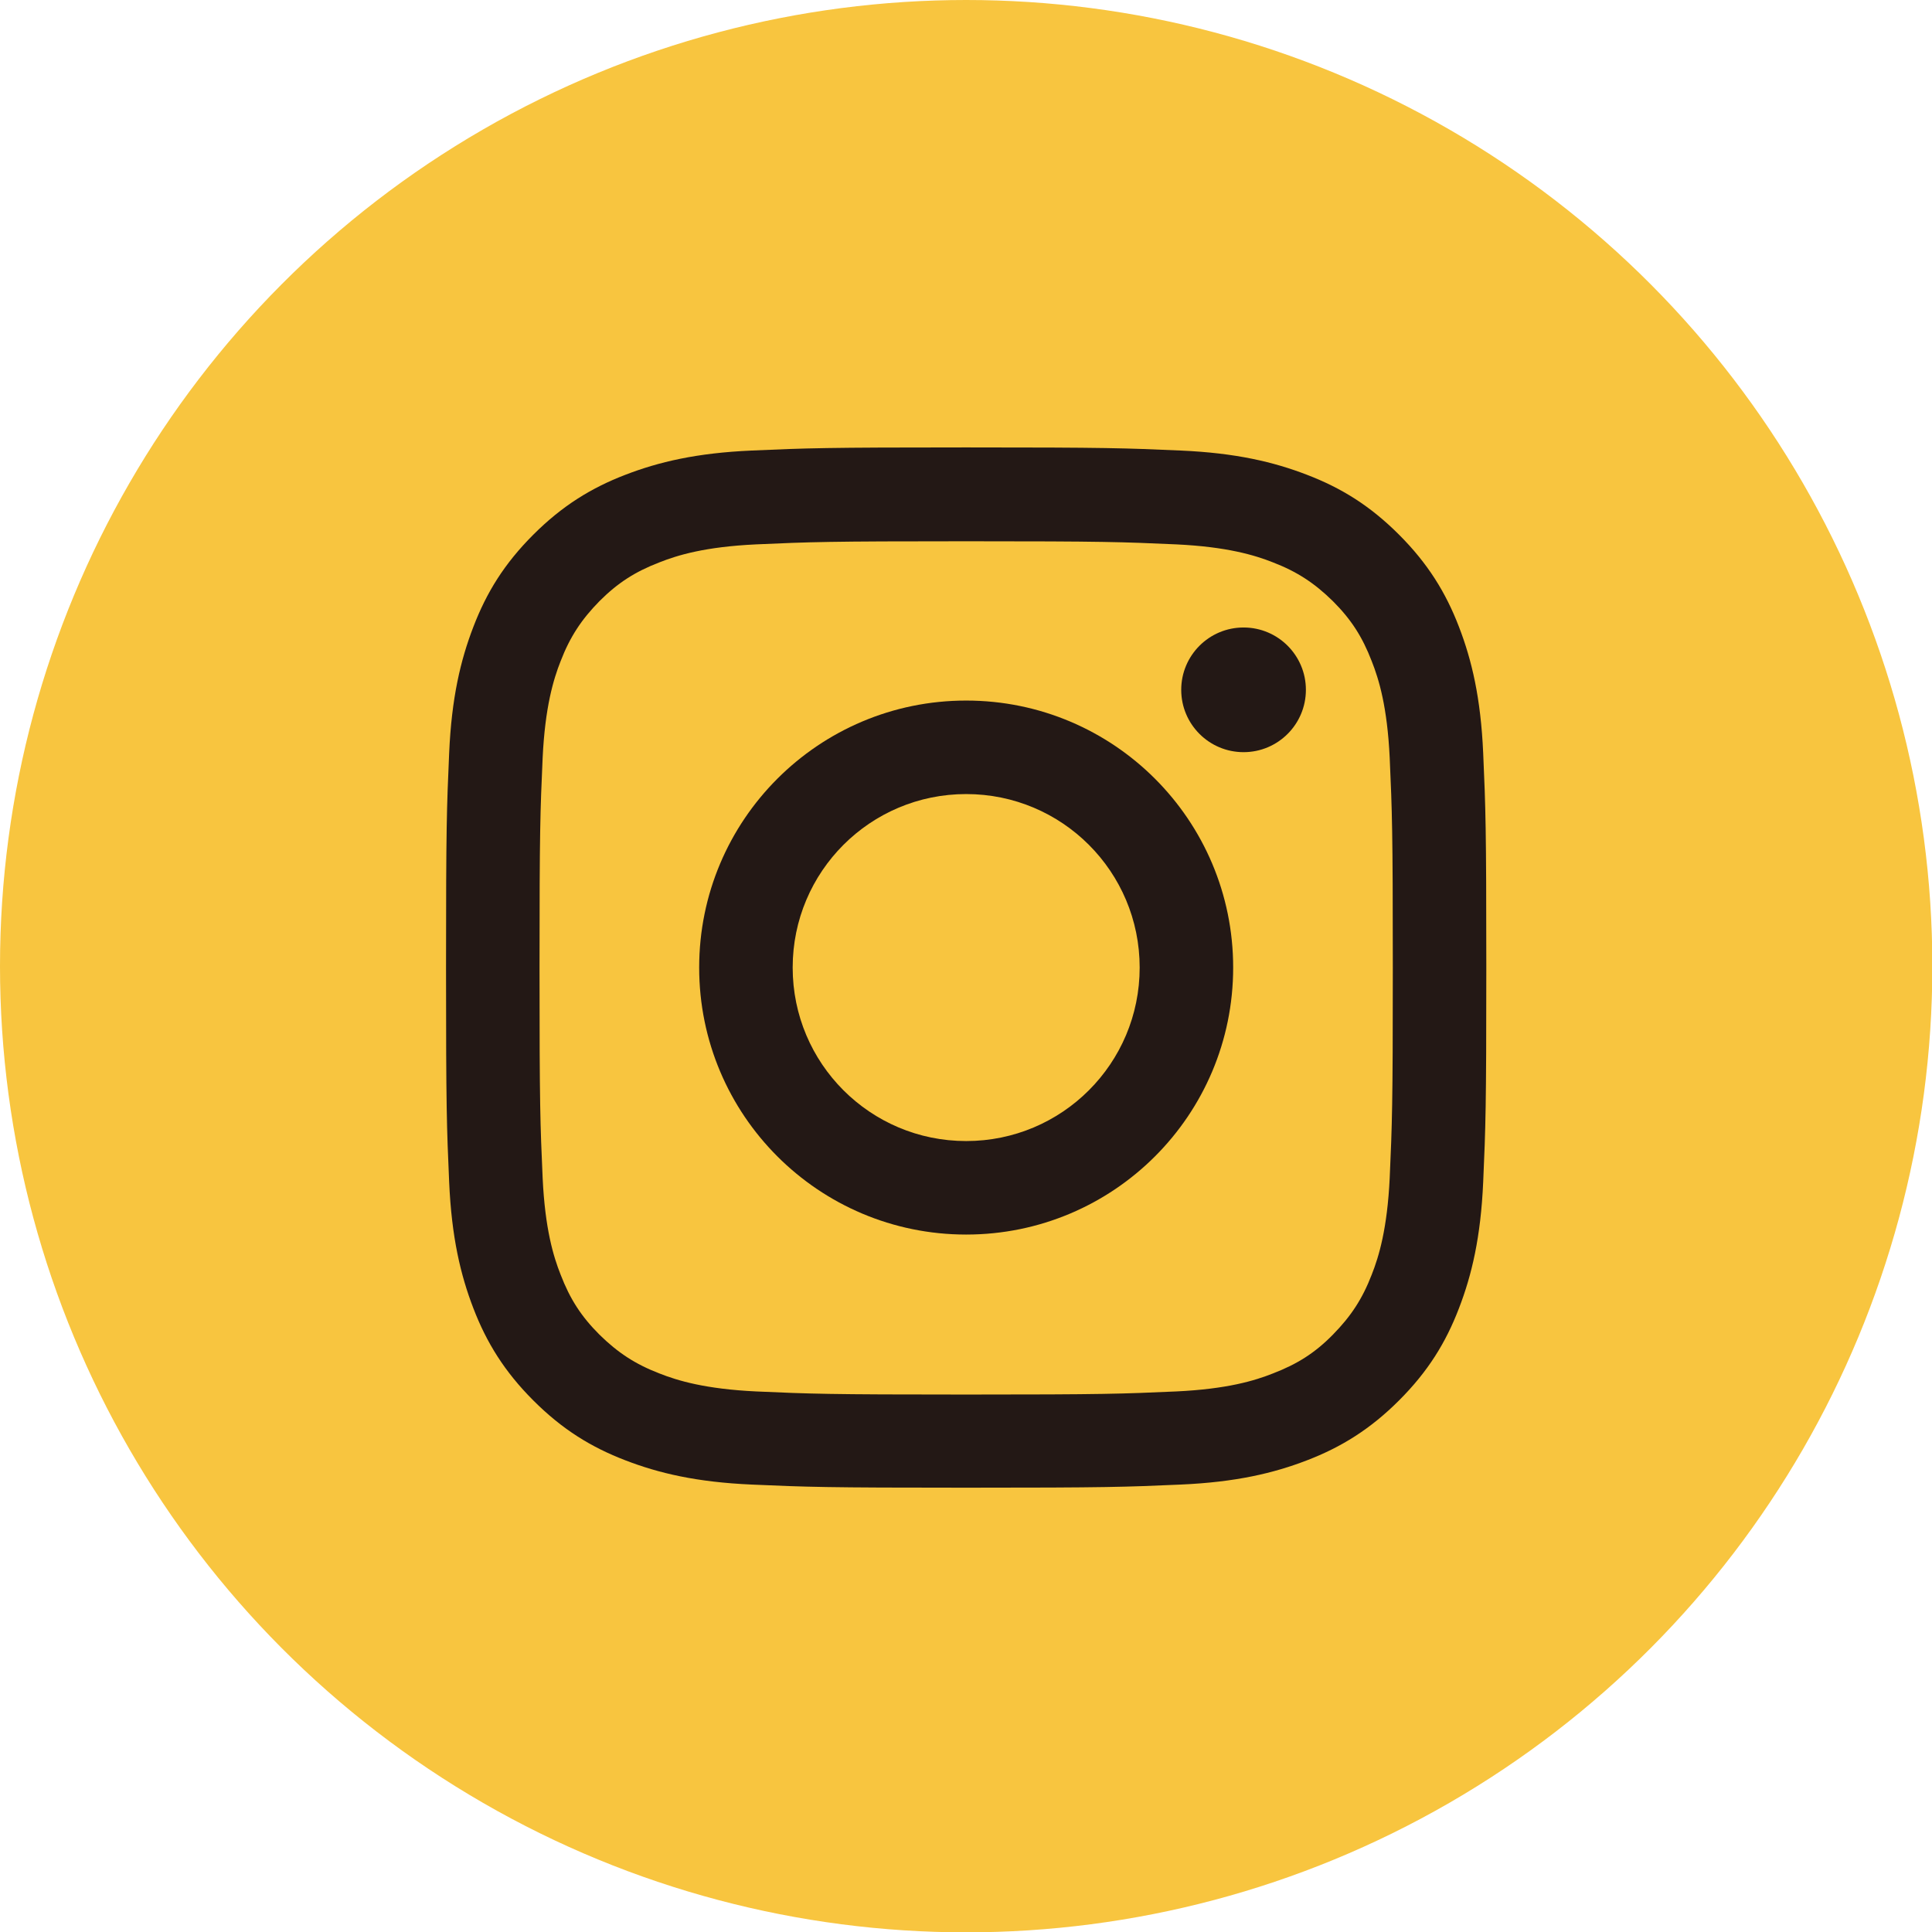
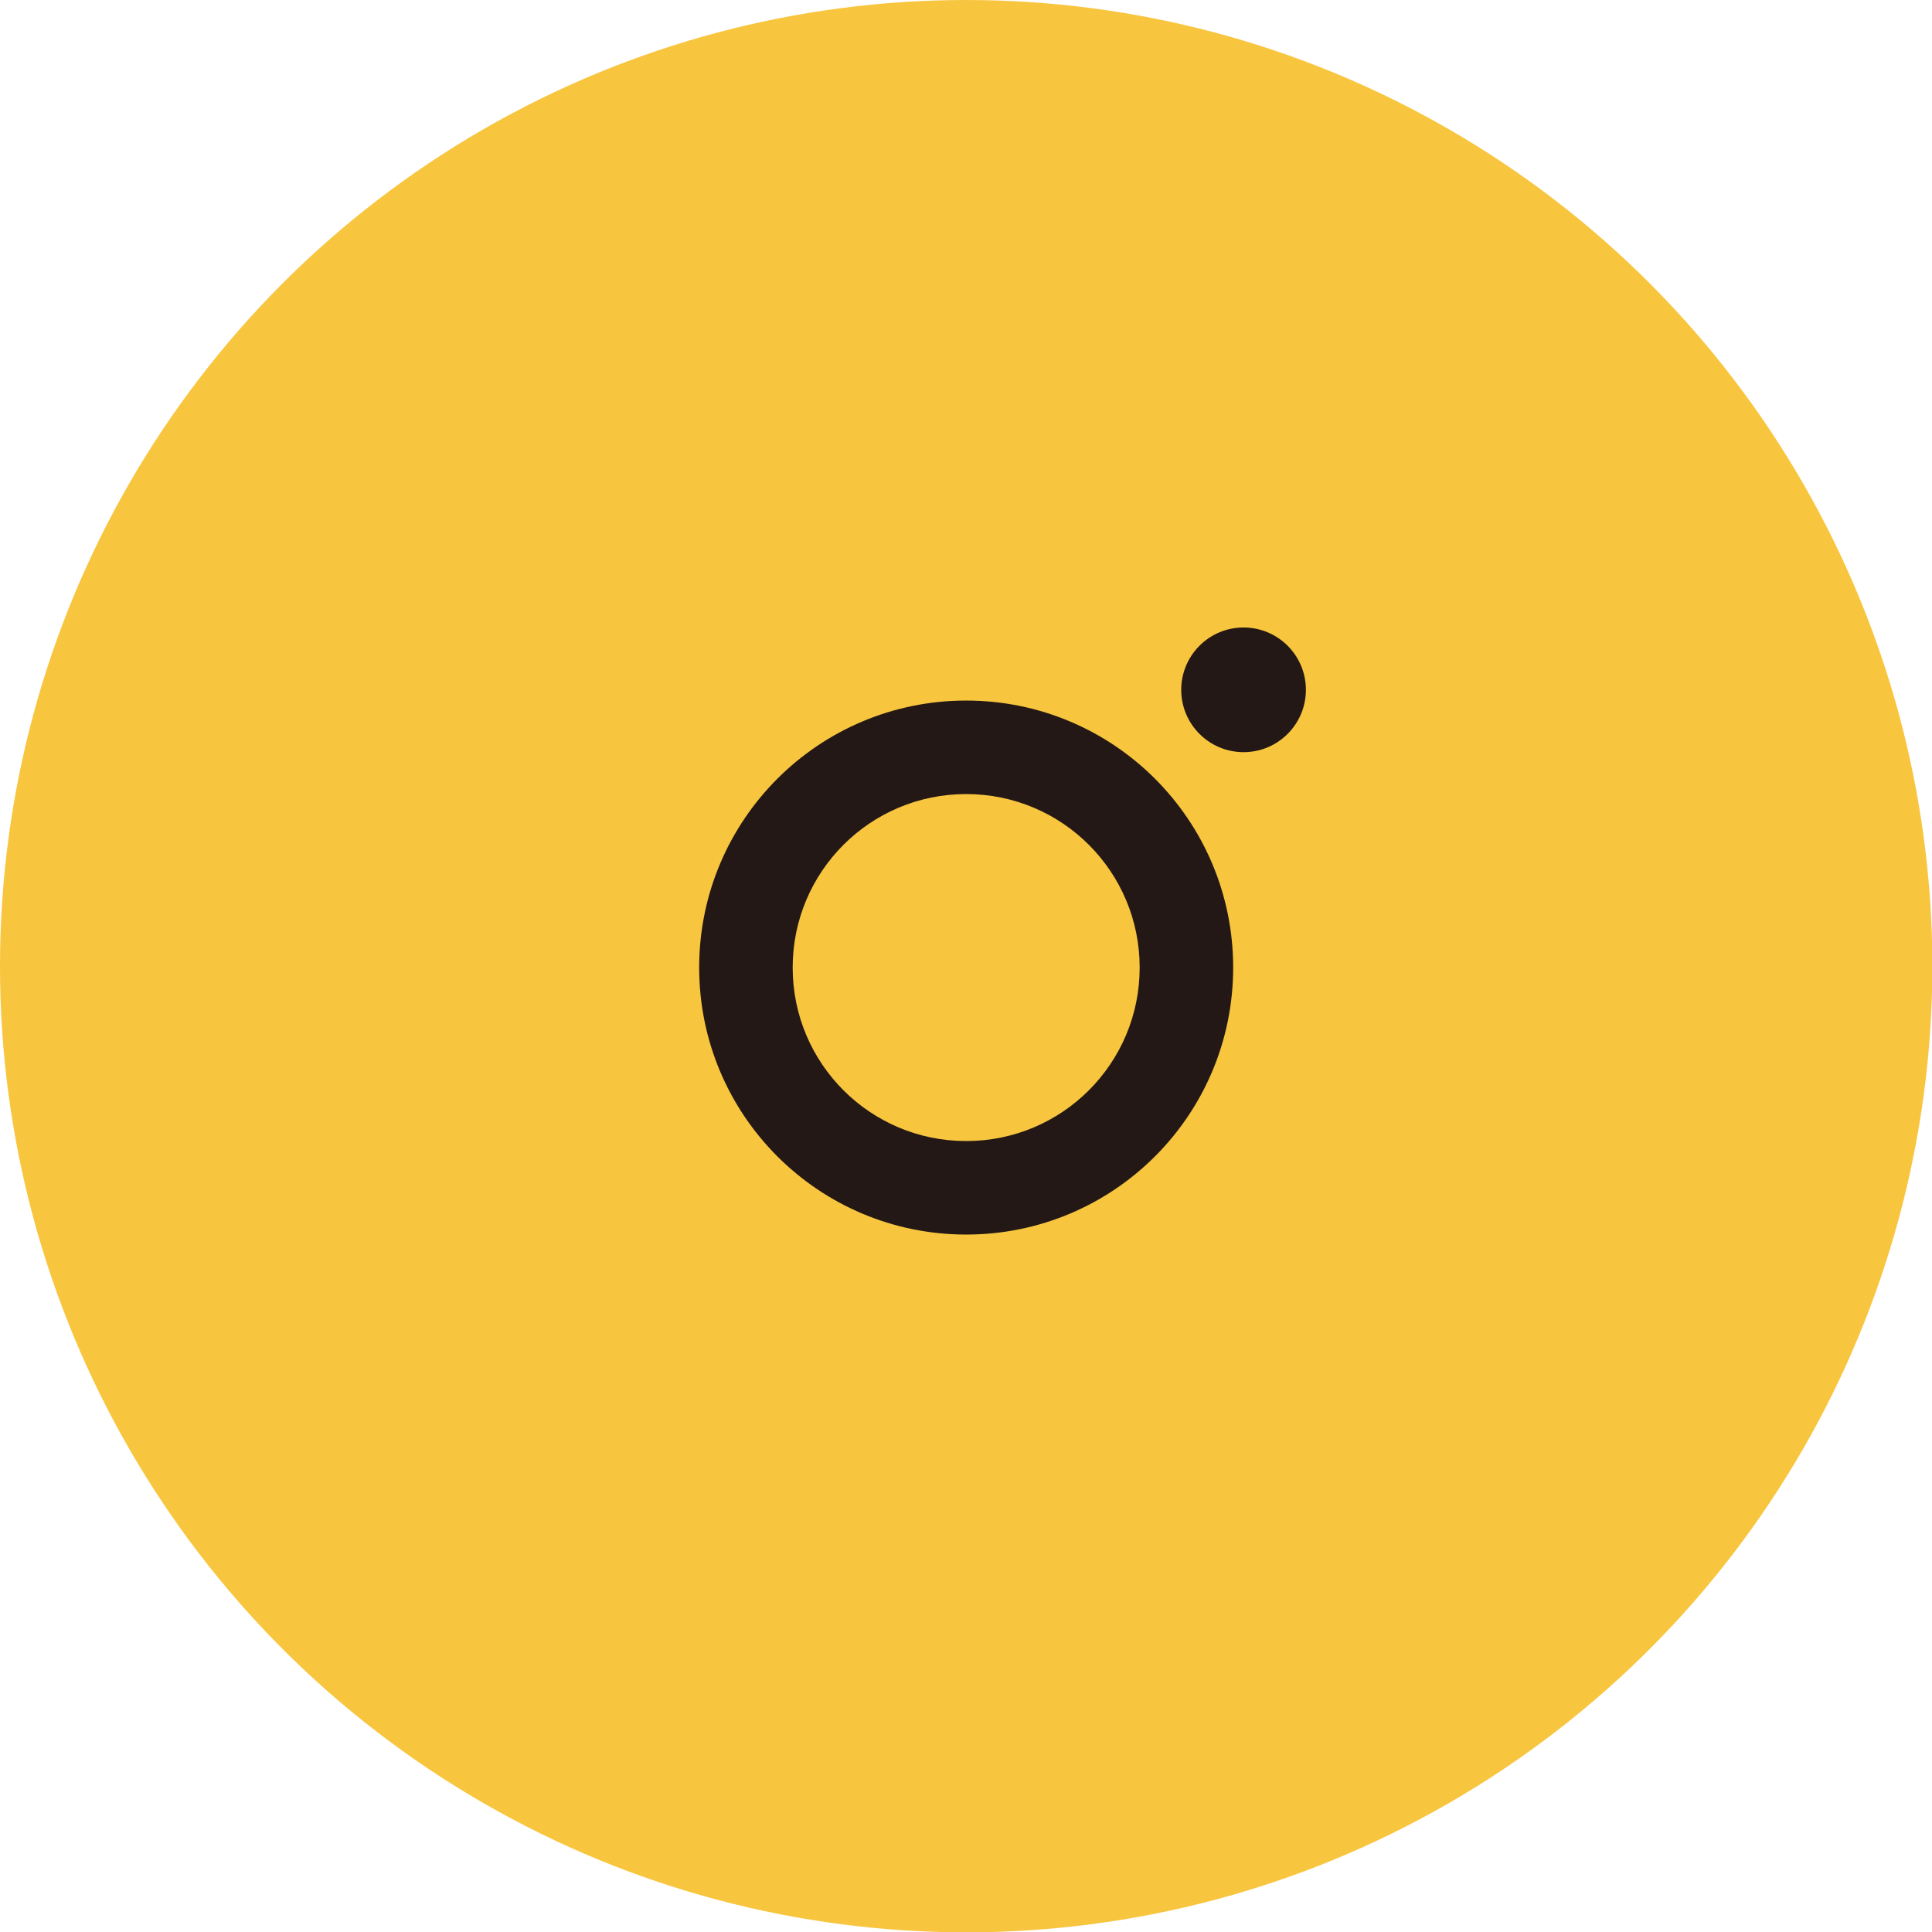
<svg xmlns="http://www.w3.org/2000/svg" id="_レイヤー_1" data-name="レイヤー 1" width="55.79" height="55.79" viewBox="0 0 55.79 55.79">
  <defs>
    <style>
      .cls-1 {
        fill: #231815;
      }

      .cls-2 {
        fill: #f8c53f;
      }
    </style>
  </defs>
  <circle class="cls-2" cx="27.9" cy="27.9" r="27.9" />
  <g>
-     <path class="cls-1" d="M27.9,15.63c4.01,0,4.49.02,6.07.09,1.46.07,2.26.31,2.79.52.7.27,1.2.6,1.73,1.12.53.53.85,1.03,1.12,1.73.21.53.45,1.32.52,2.79.07,1.58.09,2.06.09,6.07s-.02,4.49-.09,6.07c-.07,1.46-.31,2.26-.52,2.79-.27.7-.6,1.2-1.12,1.73s-1.03.85-1.73,1.12c-.53.21-1.32.45-2.79.52-1.58.07-2.06.09-6.07.09s-4.49-.02-6.07-.09c-1.46-.07-2.26-.31-2.79-.52-.7-.27-1.2-.6-1.73-1.12-.53-.53-.85-1.03-1.12-1.73-.21-.53-.45-1.32-.52-2.79-.07-1.58-.09-2.06-.09-6.07s.02-4.49.09-6.07c.07-1.46.31-2.26.52-2.79.27-.7.6-1.2,1.12-1.73.53-.53,1.03-.85,1.73-1.12.53-.21,1.32-.45,2.79-.52,1.58-.07,2.06-.09,6.07-.09M27.9,12.92c-4.08,0-4.59.02-6.19.09-1.6.07-2.69.33-3.65.7-.99.38-1.83.9-2.66,1.73-.84.84-1.35,1.67-1.73,2.66-.37.96-.63,2.05-.7,3.65-.07,1.6-.09,2.11-.09,6.19s.02,4.59.09,6.19c.07,1.6.33,2.69.7,3.65.38.99.9,1.83,1.73,2.66.84.84,1.67,1.35,2.66,1.73.96.37,2.05.63,3.65.7,1.6.07,2.11.09,6.19.09s4.59-.02,6.19-.09c1.6-.07,2.69-.33,3.65-.7.99-.38,1.83-.9,2.66-1.73.84-.84,1.35-1.67,1.73-2.66.37-.96.63-2.05.7-3.65.07-1.6.09-2.11.09-6.19s-.02-4.59-.09-6.19c-.07-1.6-.33-2.69-.7-3.65-.38-.99-.9-1.83-1.73-2.66-.84-.84-1.67-1.35-2.66-1.73-.96-.37-2.05-.63-3.65-.7-1.6-.07-2.11-.09-6.19-.09h0Z" />
    <path class="cls-1" d="M27.9,20.23c-4.26,0-7.71,3.45-7.71,7.71s3.45,7.71,7.71,7.71,7.71-3.45,7.71-7.71-3.45-7.71-7.71-7.71ZM27.9,32.95c-2.77,0-5.01-2.24-5.01-5.01s2.24-5.01,5.01-5.01,5.01,2.24,5.01,5.01-2.24,5.01-5.01,5.01Z" />
    <circle class="cls-1" cx="35.91" cy="19.92" r="1.8" />
  </g>
</svg>